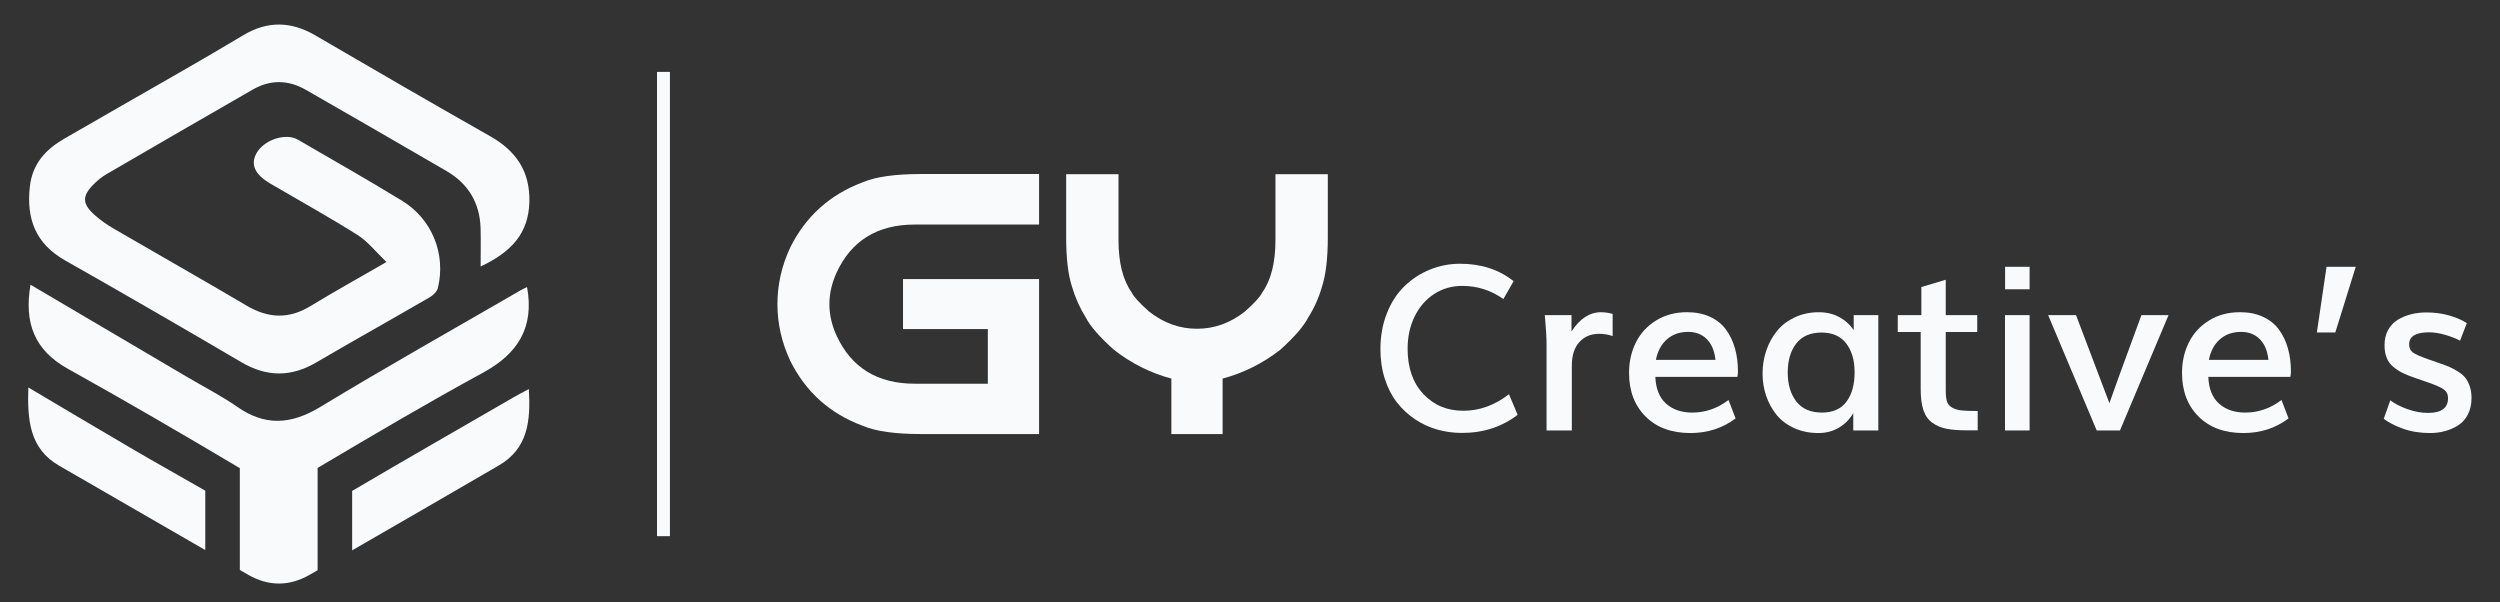
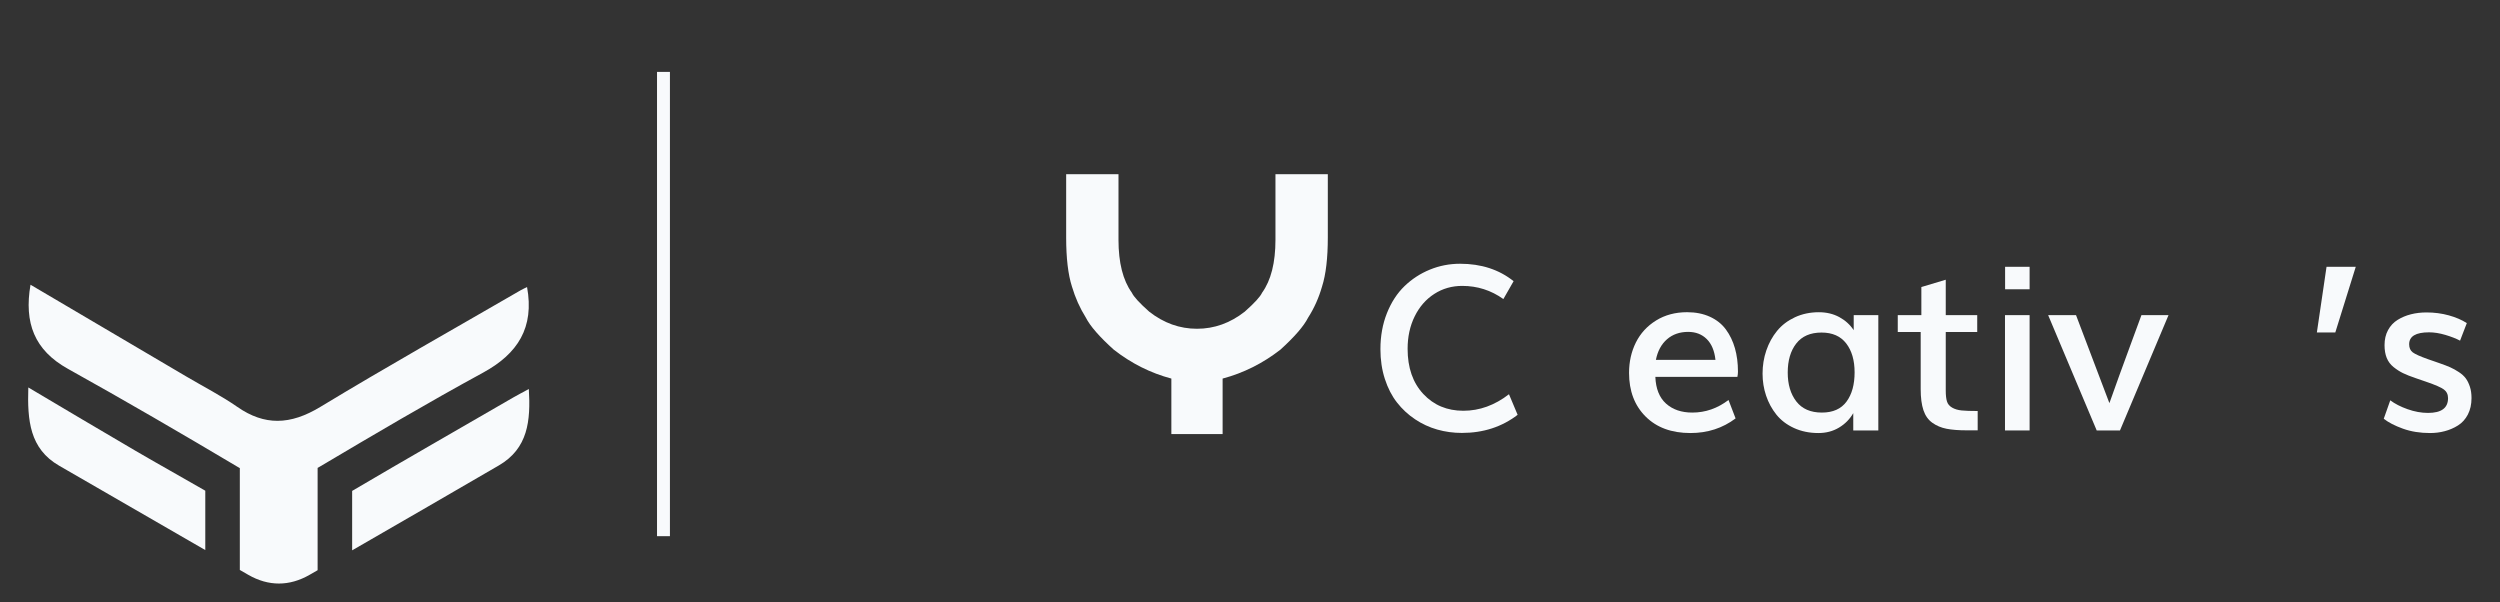
<svg xmlns="http://www.w3.org/2000/svg" width="2000" height="482" viewBox="0 0 2000 482" fill="none">
  <rect x="0" y="0" width="2000" height="482" fill="#333333" stroke="none" />
  <path d="M535.94 57.52H525.62V428.94H535.94V57.52Z" fill="#F8FAFC" />
  <path d="M1623.68 213.44H1604.08V231.42H1623.68V213.44Z" fill="#F8FAFC" />
-   <path d="M690.08 145.86C663.9 155.68 644.61 173.05 632.19 197.97C625.36 212.6 621.94 227.71 621.94 243.3C621.94 258.89 625.36 274 632.19 288.63C644.6 313.56 663.9 330.88 690.08 340.6C700.47 345.03 716.06 347.24 736.85 347.24H790.26H797.59H831.26V223.24H722.42V263.23H790.27V306.97H731.8C701.87 306.97 680.99 294.08 669.15 268.28C665.4 260 663.52 251.68 663.52 243.31C663.52 235.03 665.4 226.71 669.15 218.33C680.99 192.54 701.87 179.64 731.8 179.64H831.26V139.22H736.85C716.07 139.22 700.48 141.43 690.08 145.86Z" fill="#F8FAFC" />
  <path d="M1020.37 139.36V191.84C1020.37 210.13 1016.81 224.23 1009.69 234.14C1008.25 237.32 1003.63 242.37 995.83 249.3C984.18 258.44 971.43 263.01 957.58 263.01C943.72 263.01 930.97 258.44 919.33 249.3C911.54 242.37 906.92 237.32 905.47 234.14C898.35 224.23 894.79 210.13 894.79 191.84V139.36H852.93V189.96C852.93 206.51 854.47 219.6 857.55 229.23C860.24 238.28 863.95 246.55 868.66 254.06C872.13 260.89 879.58 269.46 891.04 279.76C905.09 290.73 920.44 298.43 937.09 302.86V347.25H978.09V302.86C994.74 298.43 1010.14 290.73 1024.29 279.76C1035.64 269.46 1043.06 260.9 1046.52 254.06C1051.33 246.55 1055.04 238.28 1057.63 229.23C1060.71 219.61 1062.25 206.52 1062.25 189.96V139.36H1020.37Z" fill="#F8FAFC" />
  <path d="M1169.53 346.34C1162.7 346.34 1156.12 345.44 1149.79 343.64C1143.46 341.84 1137.55 339.1 1132.03 335.41C1126.51 331.72 1121.7 327.26 1117.6 322.01C1113.49 316.76 1110.26 310.49 1107.89 303.17C1105.52 295.86 1104.34 287.92 1104.34 279.34C1104.34 268.85 1106.08 259.25 1109.55 250.52C1113.03 241.8 1117.72 234.59 1123.62 228.9C1129.52 223.21 1136.3 218.8 1143.94 215.68C1151.58 212.56 1159.63 211 1168.08 211C1184.98 211 1199.25 215.65 1210.88 224.94L1202.7 239.24C1192.87 232.23 1181.9 228.72 1169.79 228.72C1161.52 228.72 1154.06 230.86 1147.4 235.15C1140.75 239.44 1135.53 245.41 1131.75 253.09C1127.97 260.76 1126.09 269.43 1126.09 279.07C1126.09 294.18 1130.27 306.21 1138.63 315.17C1146.99 324.13 1157.68 328.61 1170.68 328.61C1183.63 328.61 1195.8 324.2 1207.18 315.39L1214.1 331.85C1201.54 341.51 1186.67 346.34 1169.53 346.34Z" fill="#F8FAFC" />
-   <path d="M1237.24 344.36V275.13C1237.24 272.61 1237.12 269.44 1236.88 265.6C1236.64 261.76 1236.4 258.56 1236.16 255.98L1235.8 252.11H1257.2V265.15C1263.85 254.9 1271.71 249.78 1280.76 249.78C1283.76 249.78 1286.87 250.23 1290.11 251.13V268.84C1286.63 267.64 1283.04 267.04 1279.32 267.04C1272.78 267.04 1267.51 269.24 1263.5 273.65C1259.48 278.06 1257.47 284.34 1257.47 292.49V344.37H1237.24V344.36Z" fill="#F8FAFC" />
  <path d="M1352.33 346.43C1337.23 346.43 1325.27 342.02 1316.46 333.21C1307.65 324.4 1303.24 312.77 1303.24 298.32C1303.24 289.39 1305.07 281.27 1308.72 273.95C1312.38 266.64 1317.77 260.78 1324.9 256.37C1332.03 251.96 1340.27 249.76 1349.63 249.76C1356.52 249.76 1362.62 250.98 1367.93 253.4C1373.23 255.82 1377.49 259.21 1380.7 263.56C1383.91 267.91 1386.32 272.91 1387.94 278.58C1389.56 284.25 1390.37 290.49 1390.37 297.33C1390.37 298.59 1390.22 299.97 1389.92 301.47H1324.28C1324.64 310.94 1327.49 318.07 1332.82 322.87C1338.15 327.67 1345.17 330.06 1353.86 330.06C1364.35 330.06 1374 326.7 1382.81 319.99L1388.47 334.73C1378.1 342.53 1366.05 346.43 1352.33 346.43ZM1324.72 287.89H1372.37C1371.59 280.64 1369.27 275.09 1365.4 271.26C1361.53 267.42 1356.57 265.51 1350.52 265.51C1343.75 265.51 1338.1 267.49 1333.57 271.44C1329.05 275.4 1326.1 280.88 1324.72 287.89Z" fill="#F8FAFC" />
  <path d="M1454.74 346.43C1447.55 346.43 1441.04 345.09 1435.23 342.43C1429.41 339.76 1424.71 336.18 1421.11 331.69C1417.51 327.19 1414.77 322.15 1412.88 316.54C1410.99 310.93 1410.05 305.05 1410.05 298.87C1410.05 292.4 1411.05 286.22 1413.06 280.35C1415.07 274.48 1417.93 269.26 1421.65 264.71C1425.37 260.15 1430.12 256.53 1435.9 253.83C1441.68 251.13 1448.08 249.78 1455.1 249.78C1461.21 249.78 1466.67 251.09 1471.46 253.69C1476.25 256.3 1480.09 259.79 1482.97 264.16V252.11H1502.66V344.36H1482.61V330.51C1479.85 335.31 1476.06 339.16 1471.24 342.06C1466.41 344.97 1460.91 346.43 1454.74 346.43ZM1457.52 330.06C1466.33 330.06 1472.9 327.14 1477.21 321.29C1481.53 315.45 1483.68 307.64 1483.68 297.87C1483.68 288.28 1481.45 280.58 1476.98 274.76C1472.51 268.95 1465.93 266.04 1457.24 266.04C1448.31 266.04 1441.56 268.96 1437.01 274.81C1432.45 280.66 1430.18 288.4 1430.18 298.05C1430.18 307.52 1432.47 315.22 1437.06 321.16C1441.65 327.1 1448.47 330.06 1457.52 330.06Z" fill="#F8FAFC" />
  <path d="M1582.14 344.27H1573.51C1566.91 344.27 1561.49 343.85 1557.23 343.01C1552.97 342.17 1549.2 340.59 1545.9 338.24C1542.6 335.9 1540.22 332.55 1538.75 328.17C1537.28 323.79 1536.55 318.16 1536.55 311.27V265.59H1518.21V252.1H1537.09V229.62L1556.6 223.78V252.1H1581.78V265.59H1556.6V312.44C1556.6 316.21 1556.93 319.14 1557.59 321.21C1558.25 323.28 1559.63 324.91 1561.73 326.11C1563.83 327.31 1566.35 328.06 1569.28 328.36C1572.22 328.66 1576.5 328.81 1582.14 328.81V344.27Z" fill="#F8FAFC" />
  <path d="M1623.68 252.11H1603.99V344.36H1623.68V252.11Z" fill="#F8FAFC" />
  <path d="M1677.36 344.36L1638.52 252.11H1660.82L1687.52 322.51C1689.98 315.5 1692.63 308.08 1695.48 300.26C1698.33 292.44 1701.5 283.76 1705.01 274.23C1708.52 264.7 1711.23 257.33 1713.15 252.11H1734.82L1695.98 344.36H1677.36Z" fill="#F8FAFC" />
-   <path d="M1794.7 346.43C1779.6 346.43 1767.64 342.02 1758.83 333.21C1750.02 324.4 1745.61 312.77 1745.61 298.32C1745.61 289.39 1747.44 281.27 1751.09 273.95C1754.75 266.64 1760.14 260.78 1767.27 256.37C1774.4 251.96 1782.64 249.76 1792 249.76C1798.89 249.76 1804.99 250.98 1810.3 253.4C1815.6 255.82 1819.86 259.21 1823.07 263.56C1826.28 267.91 1828.69 272.91 1830.31 278.58C1831.93 284.25 1832.74 290.49 1832.74 297.33C1832.74 298.59 1832.59 299.97 1832.29 301.47H1766.65C1767.01 310.94 1769.86 318.07 1775.19 322.87C1780.52 327.67 1787.54 330.06 1796.23 330.06C1806.72 330.06 1816.37 326.7 1825.18 319.99L1830.84 334.73C1820.47 342.53 1808.43 346.43 1794.7 346.43ZM1767.1 287.89H1814.75C1813.97 280.64 1811.65 275.09 1807.78 271.26C1803.91 267.42 1798.95 265.51 1792.9 265.51C1786.13 265.51 1780.48 267.49 1775.95 271.44C1771.43 275.4 1768.47 280.88 1767.1 287.89Z" fill="#F8FAFC" />
  <path d="M1853.5 265.95L1861.23 213.44H1884.61L1868.25 265.95H1853.5Z" fill="#F8FAFC" />
  <path d="M1944.05 346.43C1936.02 346.43 1928.76 345.26 1922.29 342.92C1915.82 340.58 1910.72 337.94 1907 335.01L1912.22 320.26C1915.88 323.02 1920.49 325.38 1926.07 327.36C1931.65 329.34 1937.1 330.33 1942.43 330.33C1953.1 330.33 1958.43 326.41 1958.43 318.55C1958.43 315.55 1957.32 313.23 1955.1 311.58C1952.88 309.93 1948.18 307.88 1940.98 305.42L1932.35 302.45C1928.27 301.07 1924.95 299.75 1922.37 298.49C1919.79 297.23 1917.28 295.61 1914.82 293.63C1912.36 291.65 1910.55 289.22 1909.38 286.35C1908.21 283.47 1907.63 280.06 1907.63 276.1C1907.63 271.54 1908.56 267.54 1910.42 264.1C1912.28 260.65 1914.83 257.92 1918.06 255.92C1921.3 253.91 1924.86 252.41 1928.76 251.43C1932.66 250.44 1936.82 249.95 1941.26 249.95C1947.49 249.95 1953.43 250.73 1959.06 252.29C1964.69 253.85 1969.49 255.92 1973.45 258.49L1968.05 272.52C1964.87 270.84 1960.96 269.31 1956.32 267.93C1951.67 266.55 1947.31 265.86 1943.24 265.86C1932.63 265.86 1927.32 269.04 1927.32 275.39C1927.32 278.26 1928.27 280.42 1930.15 281.86C1932.04 283.3 1936.19 285.16 1942.6 287.43C1942.84 287.49 1944.32 288 1947.05 288.96C1949.78 289.92 1951.32 290.46 1951.68 290.58C1955.16 291.78 1958 292.87 1960.22 293.86C1962.44 294.85 1964.73 296.12 1967.1 297.68C1969.47 299.24 1971.31 300.92 1972.63 302.71C1973.95 304.51 1975.04 306.73 1975.91 309.37C1976.78 312.01 1977.21 315.03 1977.21 318.45C1977.21 323.48 1976.23 327.87 1974.29 331.62C1972.34 335.36 1969.72 338.27 1966.42 340.34C1963.12 342.41 1959.6 343.94 1955.85 344.92C1952.12 345.93 1948.18 346.43 1944.05 346.43Z" fill="#F8FAFC" />
-   <path d="M384.51 213.19C384.51 201.68 384.74 192.08 384.46 182.5C383.87 162.31 374.59 146.95 357.27 136.85C319.9 115.05 282.36 93.56 244.87 71.96C230.66 63.77 216.3 63.54 202.06 71.73C163.04 94.19 124.06 116.71 85.15 139.35C81.38 141.54 77.9 144.45 74.81 147.55C65.57 156.84 65.71 163.09 75.69 171.97C80.27 176.05 85.4 179.67 90.71 182.77C126.19 203.42 161.94 223.62 197.29 244.5C214.57 254.71 231.01 255.45 248.37 244.87C267.17 233.4 286.46 222.73 309.17 209.61C300.66 201.5 294.31 193.2 286.02 187.97C263.25 173.62 239.66 160.58 216.42 146.97C203.91 139.64 200.27 131.77 205.08 122.79C210.9 111.94 228.47 106.01 238.3 111.73C266.16 127.94 294.22 143.81 321.71 160.63C345.74 175.34 356.89 203.42 350.29 230.41C349.59 233.27 346.53 236.24 343.79 237.82C313.62 255.31 283.15 272.29 253.06 289.92C232.81 301.79 213.39 301.69 193.09 289.77C146.27 262.27 99.27 235.07 52.03 208.3C28.51 194.95 21 175.1 23.88 149.28C25.91 131.07 36.47 119.62 51.21 111.07C82.14 93.13 113.25 75.52 144.23 57.67C161.06 47.97 177.87 38.24 194.52 28.23C213.79 16.64 232.69 16.92 252.07 28.21C298.61 55.32 345.18 82.39 392.05 108.93C412.76 120.66 424 136.78 423.5 161.29C422.98 186.82 408.89 201.7 384.51 213.19Z" fill="#F8FAFC" />
  <path d="M164.23 392.57V440.06C125.24 417.59 86.26 395.08 47.29 372.54C23.7 358.92 21.84 336.31 22.65 309.96C52.64 327.71 80.6 344.41 108.71 360.81C127.12 371.56 145.77 381.9 164.23 392.57Z" fill="#F8FAFC" />
  <path d="M399.04 372.37C359.98 395.08 320.88 417.72 281.72 440.27V392.73C324.49 367.5 367.63 342.93 410.57 318.01C414.23 315.89 418.01 313.95 423.07 311.21C424.6 336.63 422.44 358.78 399.04 372.37Z" fill="#F8FAFC" />
  <path d="M386.4 298.15C342.23 322.2 298.87 347.8 255.59 373.46C255.09 373.75 254.59 374.05 254.09 374.32V456.17C251.98 457.38 249.88 458.59 247.77 459.8C239.64 464.48 231.38 466.83 223.13 466.83C214.93 466.83 206.73 464.52 198.61 459.85C196.37 458.55 194.1 457.26 191.86 455.96V374.49C191.12 374.08 190.37 373.66 189.63 373.21C144.85 346.58 99.8 320.35 54.27 295.02C27.61 280.17 19.13 258.39 24.41 227.78C66.89 252.8 107.94 276.98 148.96 301.15C162.65 309.23 176.9 316.5 189.92 325.55C200.85 333.15 211.37 336.67 221.95 336.67C233.12 336.67 244.35 332.73 256.23 325.55C309.05 293.55 362.93 263.26 416.37 232.3C418.15 231.28 420.03 230.44 421.64 229.62C427.58 262.08 414.25 282.99 386.4 298.15Z" fill="#F8FAFC" />
</svg>